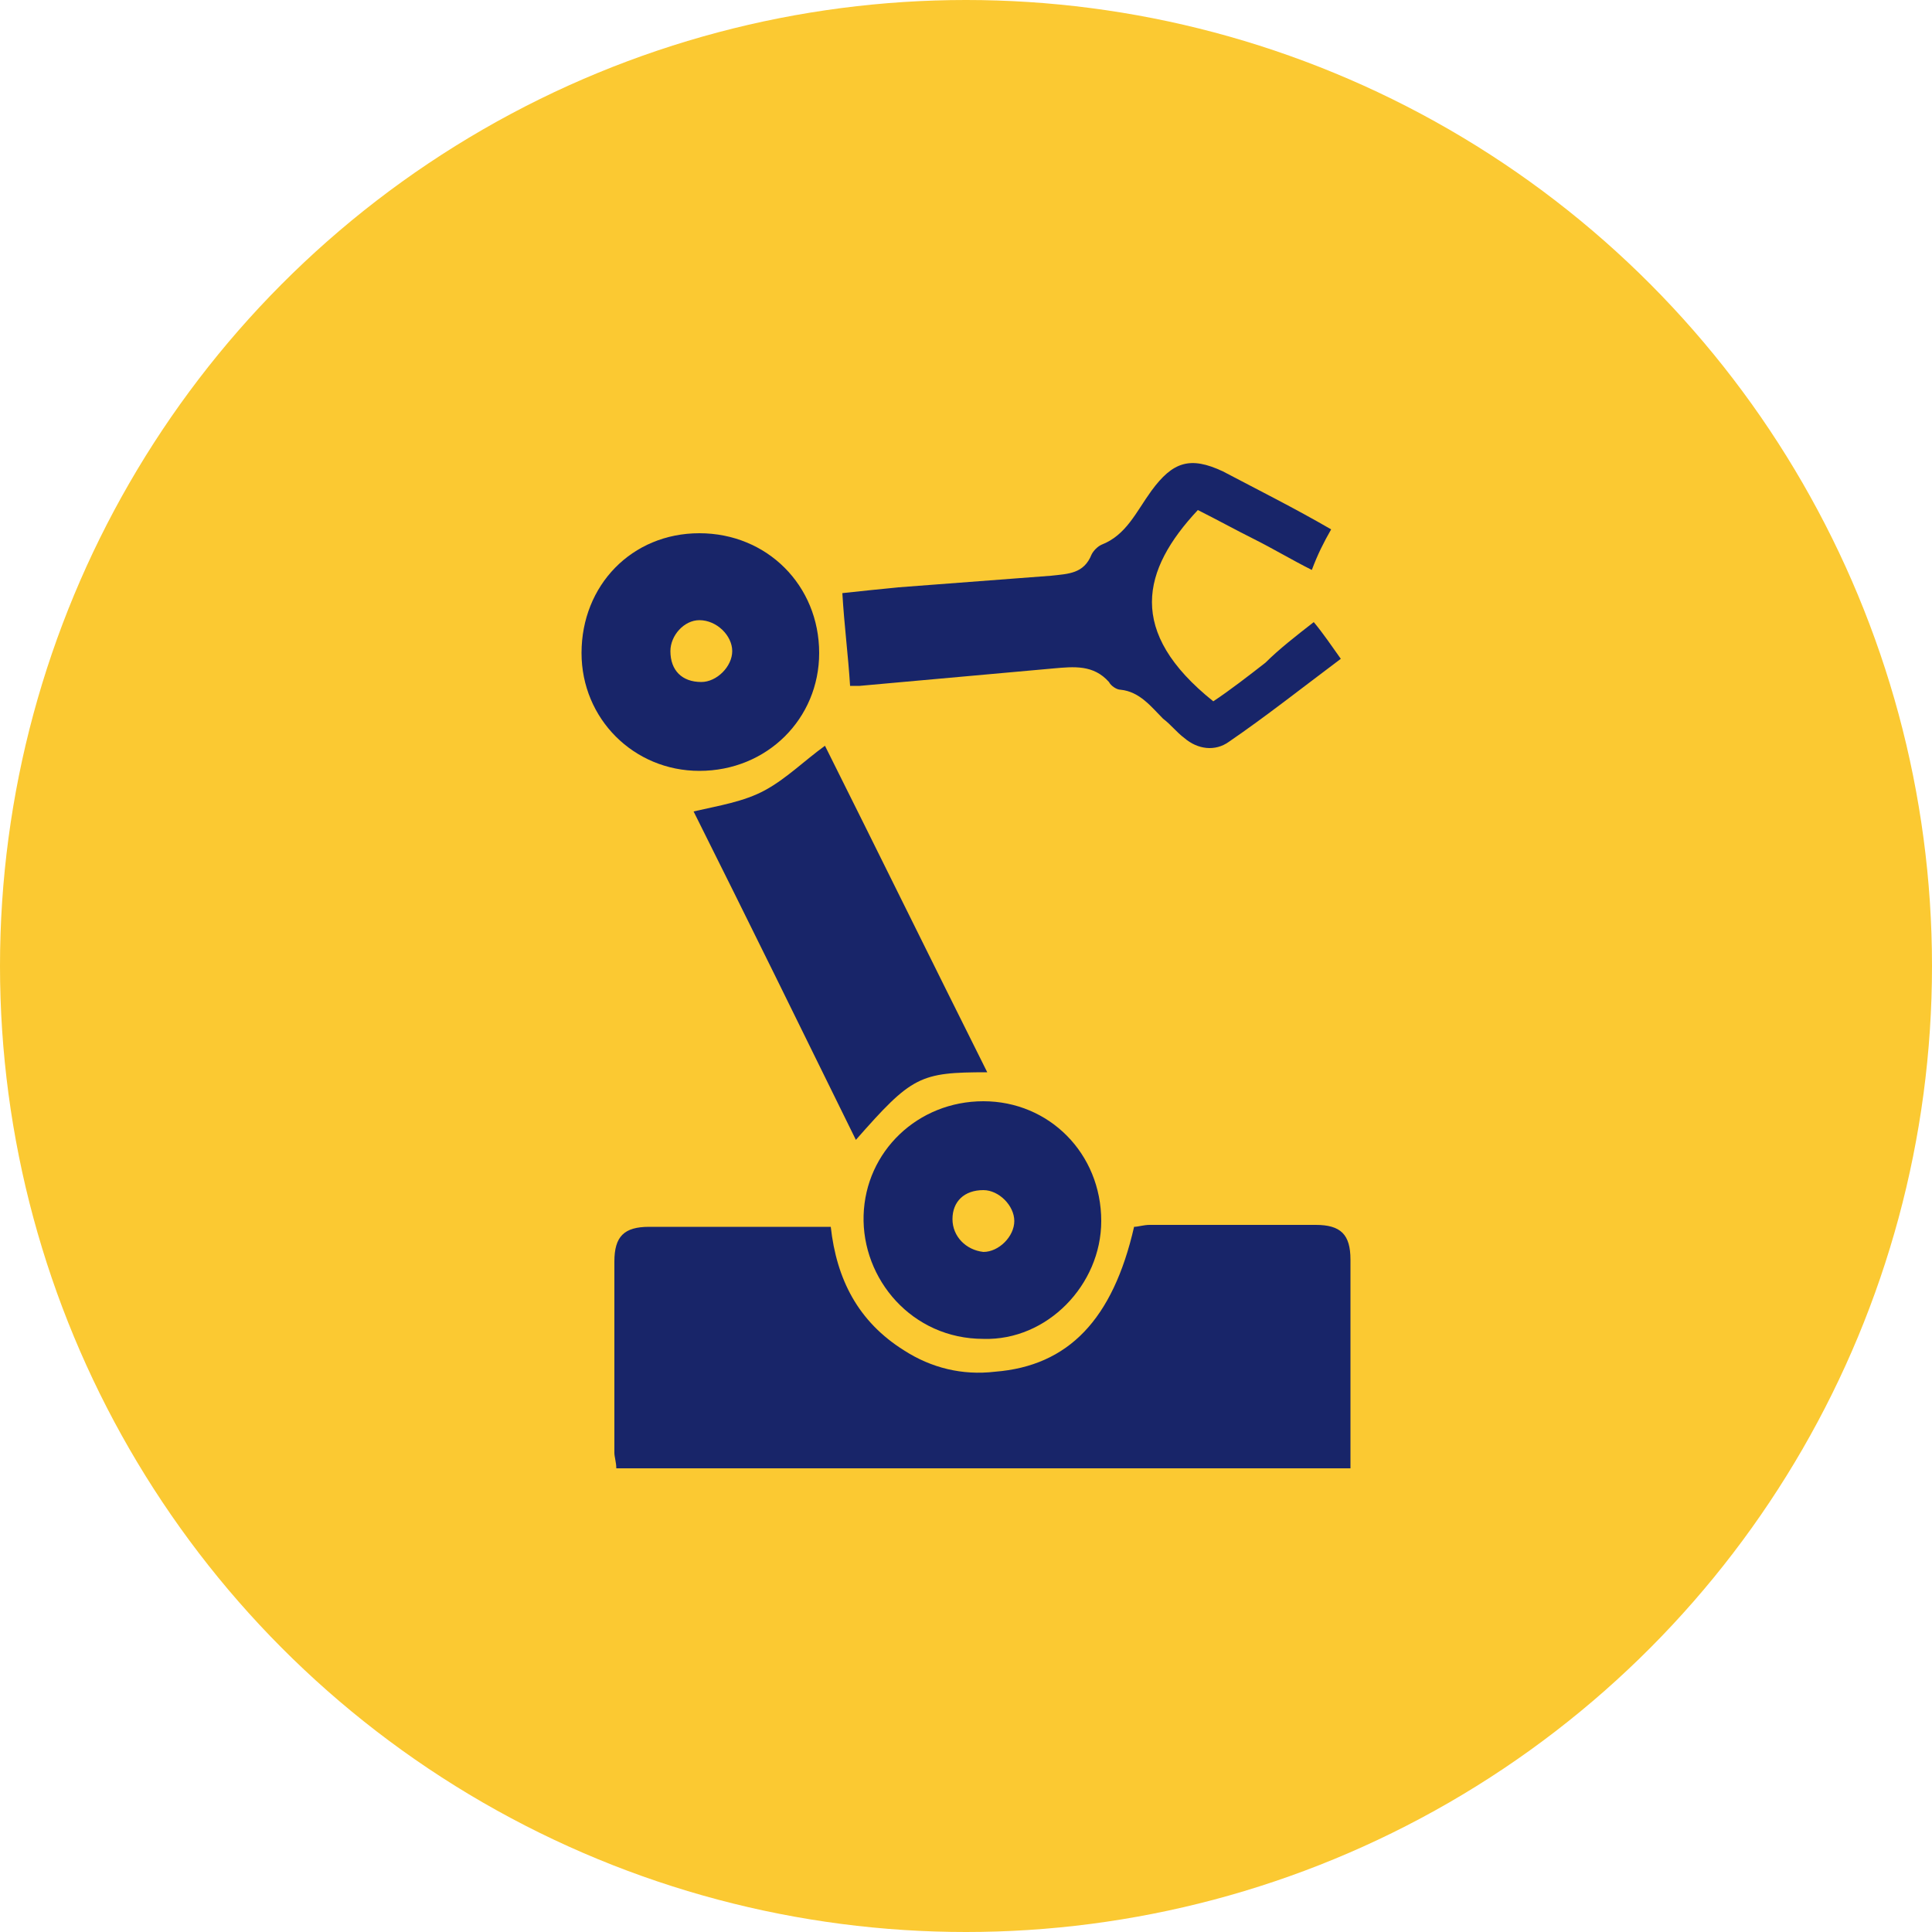
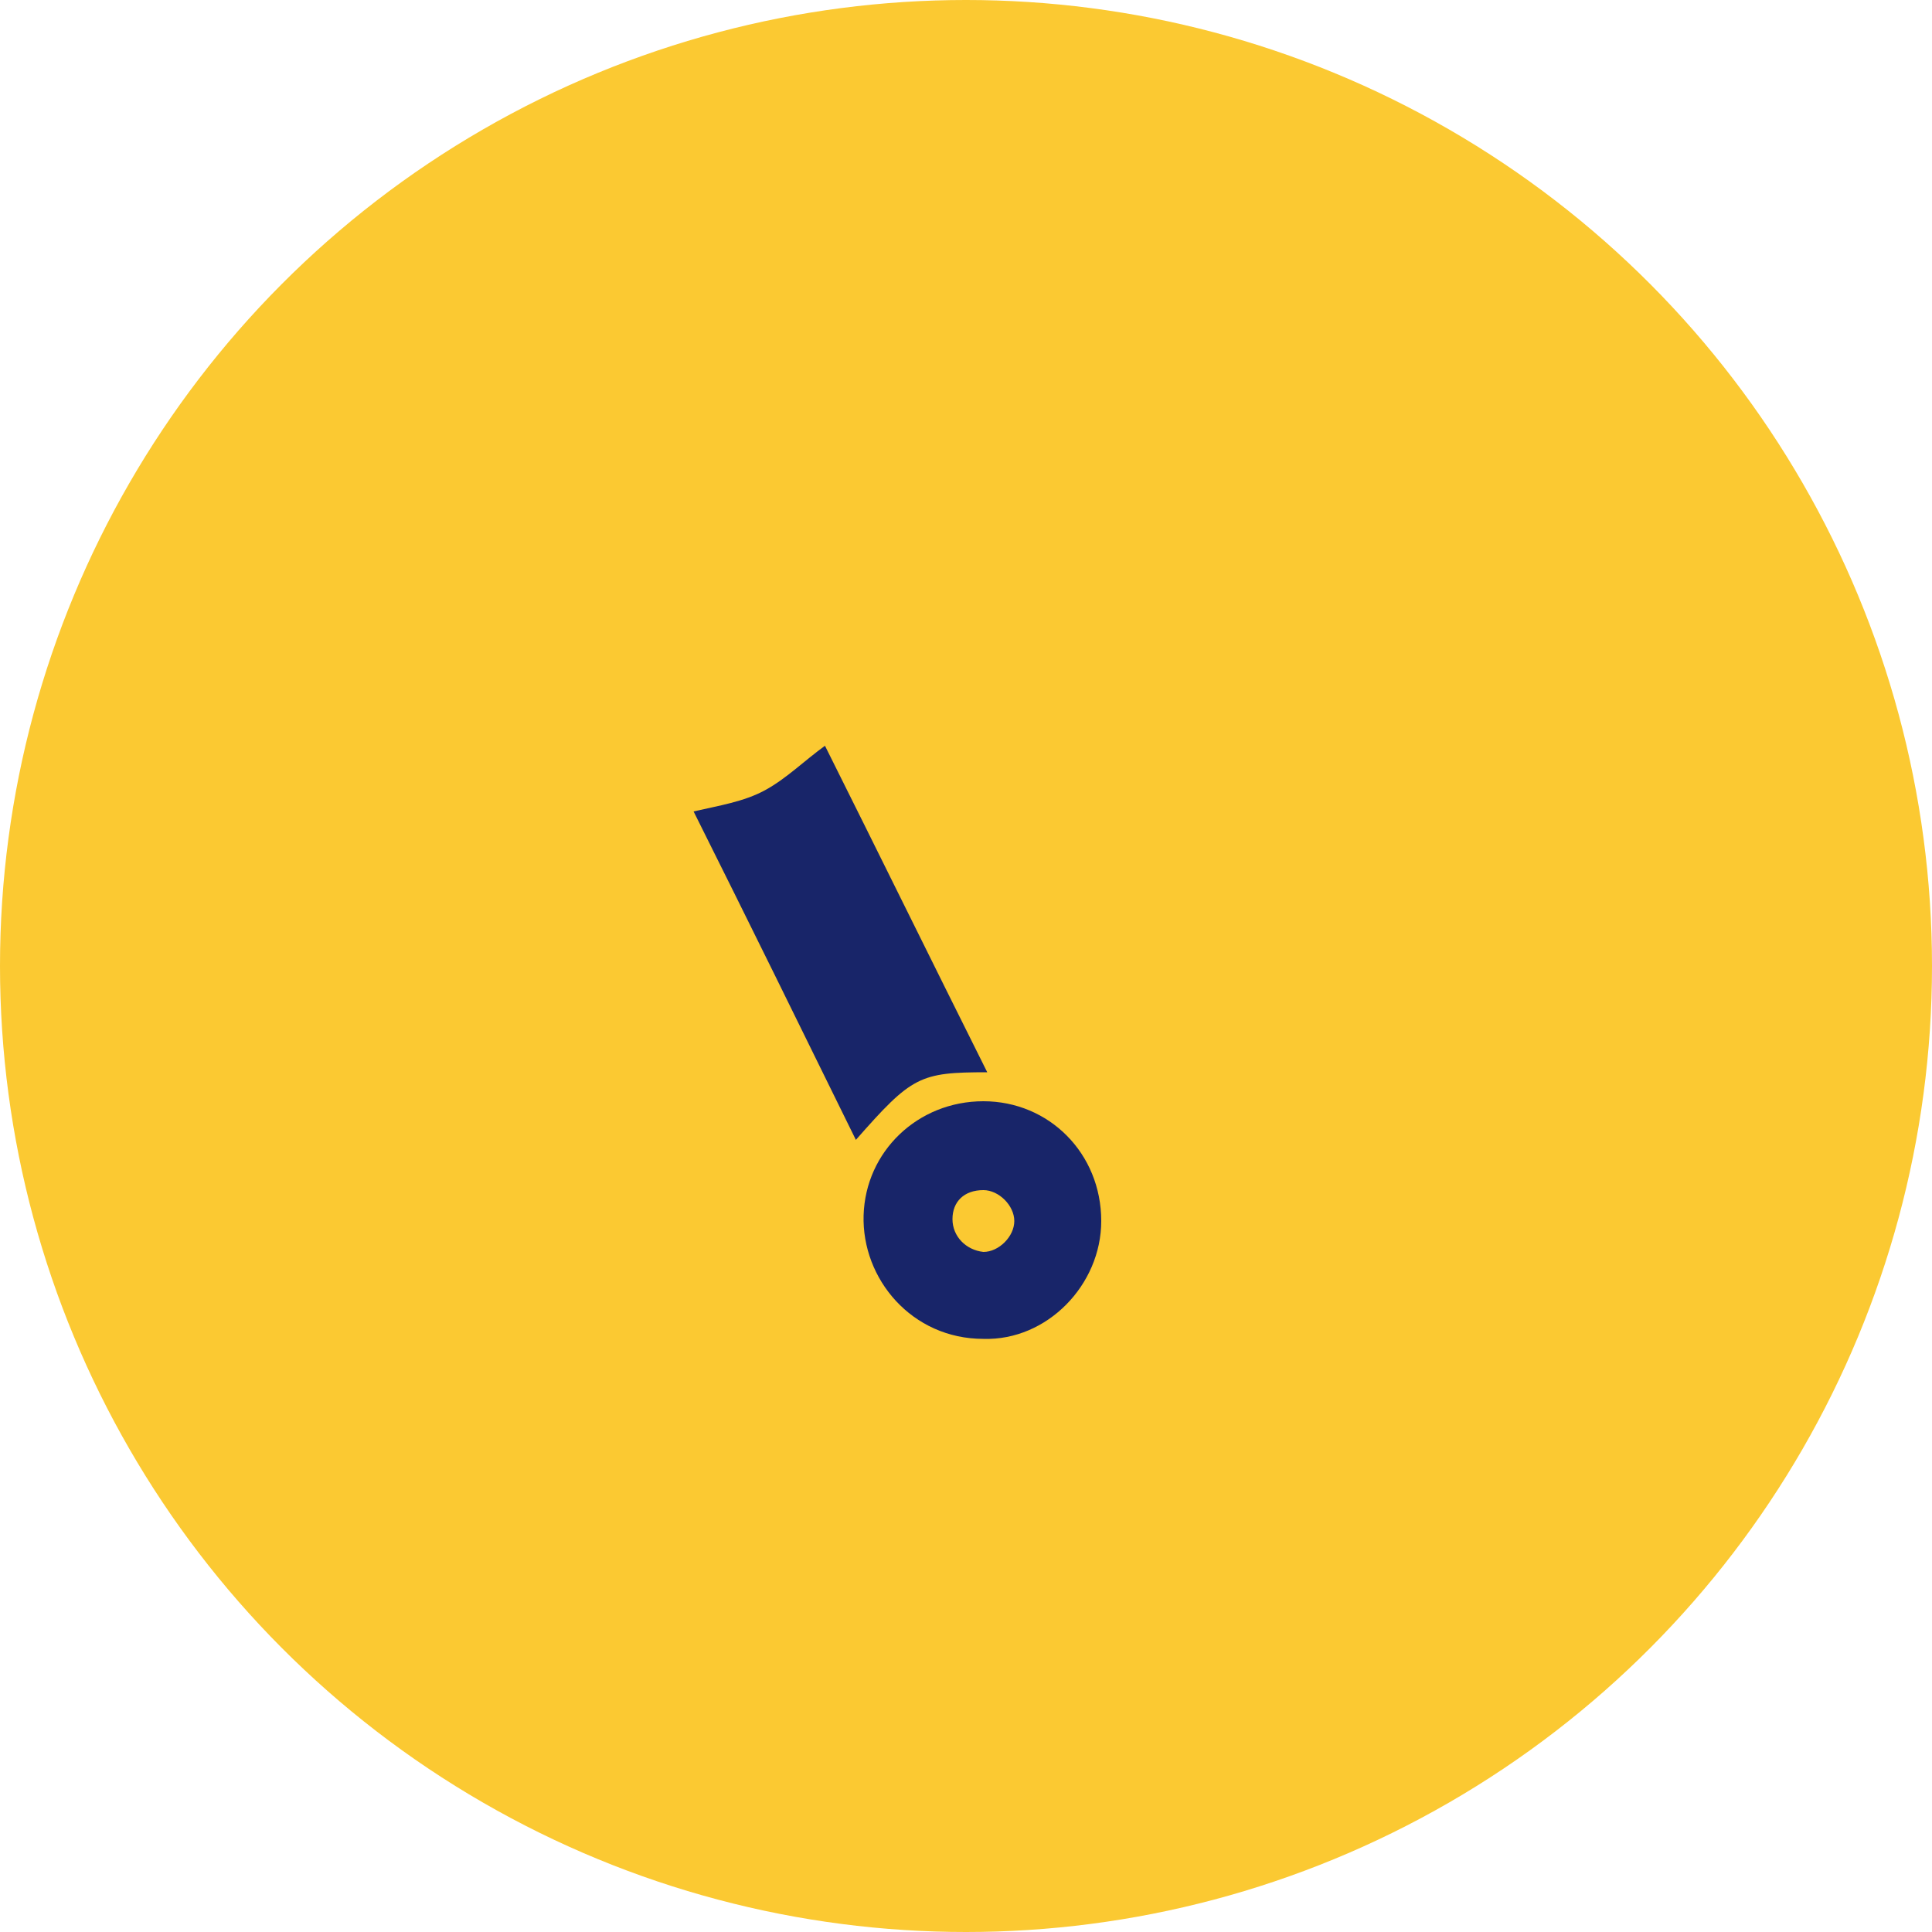
<svg xmlns="http://www.w3.org/2000/svg" version="1.1" id="Layer_1" x="0px" y="0px" viewBox="0 0 100 100" style="enable-background:new 0 0 100 100;" xml:space="preserve">
  <style type="text/css">
	.st0{fill:#182569;}
	.st1{fill:#FBC932;}
	.st2{fill:#EFEFEF;}
</style>
  <circle class="st1" cx="50" cy="50" r="50" />
  <g>
    <g>
-       <path class="st0" d="M69.9,76c-12.7,0-25.3,0-38,0c0-0.3-0.1-0.6-0.1-0.8c0-3.3,0-6.6,0-9.9c0-1.3,0.5-1.8,1.8-1.8    c3.1,0,6.2,0,9.4,0c0.3,2.7,1.4,4.9,3.8,6.4c1.4,0.9,3,1.3,4.7,1.1c3.8-0.3,6.1-2.7,7.2-7.5c0.2,0,0.5-0.1,0.8-0.1    c2.9,0,5.7,0,8.6,0c1.3,0,1.8,0.5,1.8,1.8C69.9,68.8,69.9,72.4,69.9,76z" />
-       <path class="st0" d="M68,32.2c0.5,0.6,0.9,1.2,1.4,1.9c-2,1.5-3.9,3-5.8,4.3c-0.7,0.5-1.6,0.4-2.3-0.2c-0.4-0.3-0.7-0.7-1.1-1    c-0.6-0.6-1.2-1.4-2.2-1.5c-0.2,0-0.5-0.2-0.6-0.4c-0.8-0.9-1.8-0.8-2.9-0.7c-3.3,0.3-6.7,0.6-10,0.9c-0.2,0-0.4,0-0.5,0    c-0.1-1.6-0.3-3.1-0.4-4.8c0.9-0.1,1.9-0.2,2.9-0.3c2.6-0.2,5.3-0.4,7.9-0.6c0.9-0.1,1.7-0.1,2.1-1.1c0.1-0.2,0.3-0.4,0.5-0.5    c1.3-0.5,1.8-1.7,2.6-2.8c1.1-1.5,2-1.8,3.7-1c1.9,1,3.7,1.9,5.6,3c-0.4,0.7-0.7,1.3-1,2.1c-1-0.5-2-1.1-3-1.6    c-1-0.5-1.9-1-2.9-1.5c-2.9,3.1-3.7,6.3,0.8,9.9c0.9-0.6,1.8-1.3,2.7-2C66.2,33.6,67.1,32.9,68,32.2z" />
      <path class="st0" d="M51.1,55.5c-3.5,0-3.9,0.2-6.8,3.5c-2.8-5.7-5.6-11.4-8.4-17c1.3-0.3,2.6-0.5,3.7-1.1c1.1-0.6,2-1.5,3.1-2.3    C45.4,44,48.2,49.7,51.1,55.5z" />
-       <path class="st0" d="M30.1,33.8c0-3.5,2.6-6.2,6.1-6.2c3.5,0,6.2,2.7,6.2,6.2c0,3.4-2.7,6.1-6.2,6.1    C32.8,39.9,30.1,37.2,30.1,33.8z M34.7,33.7c0,1,0.6,1.6,1.6,1.6c0.8,0,1.6-0.8,1.6-1.6c0-0.8-0.8-1.6-1.7-1.6    C35.4,32.1,34.7,32.9,34.7,33.7z" />
      <path class="st0" d="M50.9,57c3.4,0,6.1,2.7,6.1,6.2c0,3.3-2.8,6.2-6.1,6.1c-3.7,0-6.3-3.1-6.2-6.4C44.8,59.6,47.5,57,50.9,57z     M50.9,61.6c-1,0-1.6,0.6-1.6,1.5c0,0.9,0.7,1.6,1.6,1.7c0.8,0,1.6-0.8,1.6-1.6C52.5,62.4,51.7,61.6,50.9,61.6z" />
    </g>
  </g>
</svg>